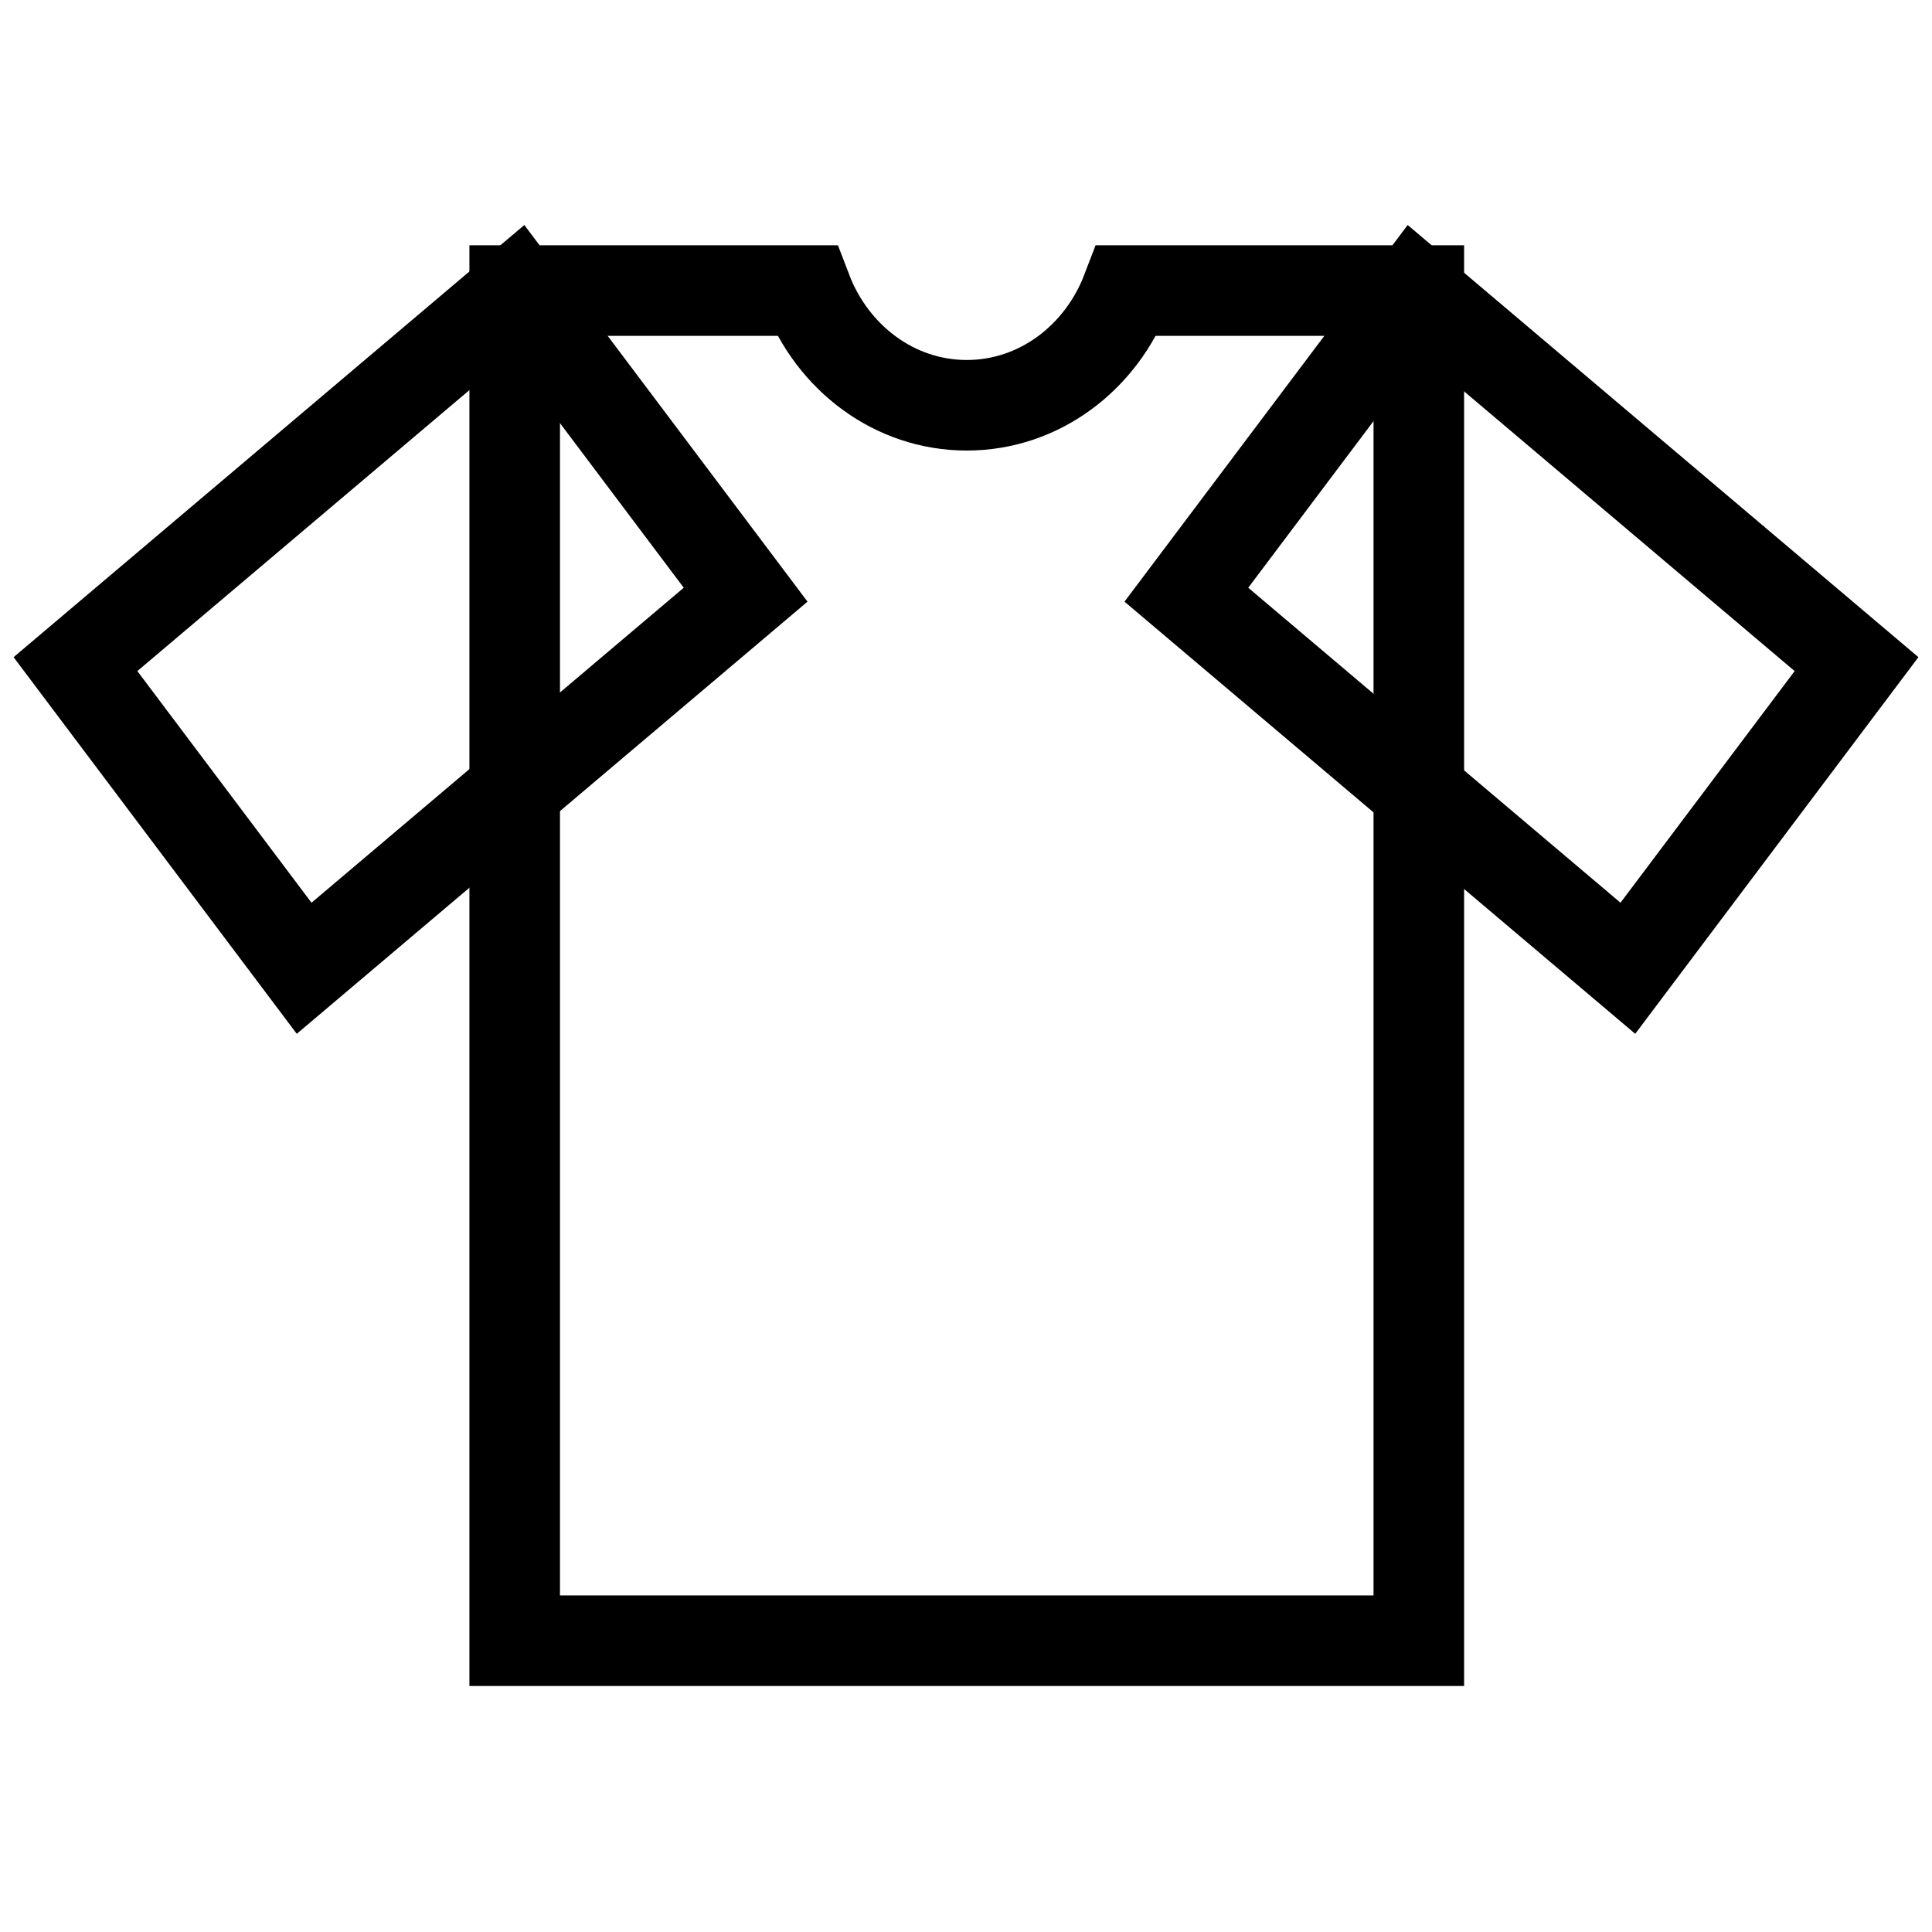
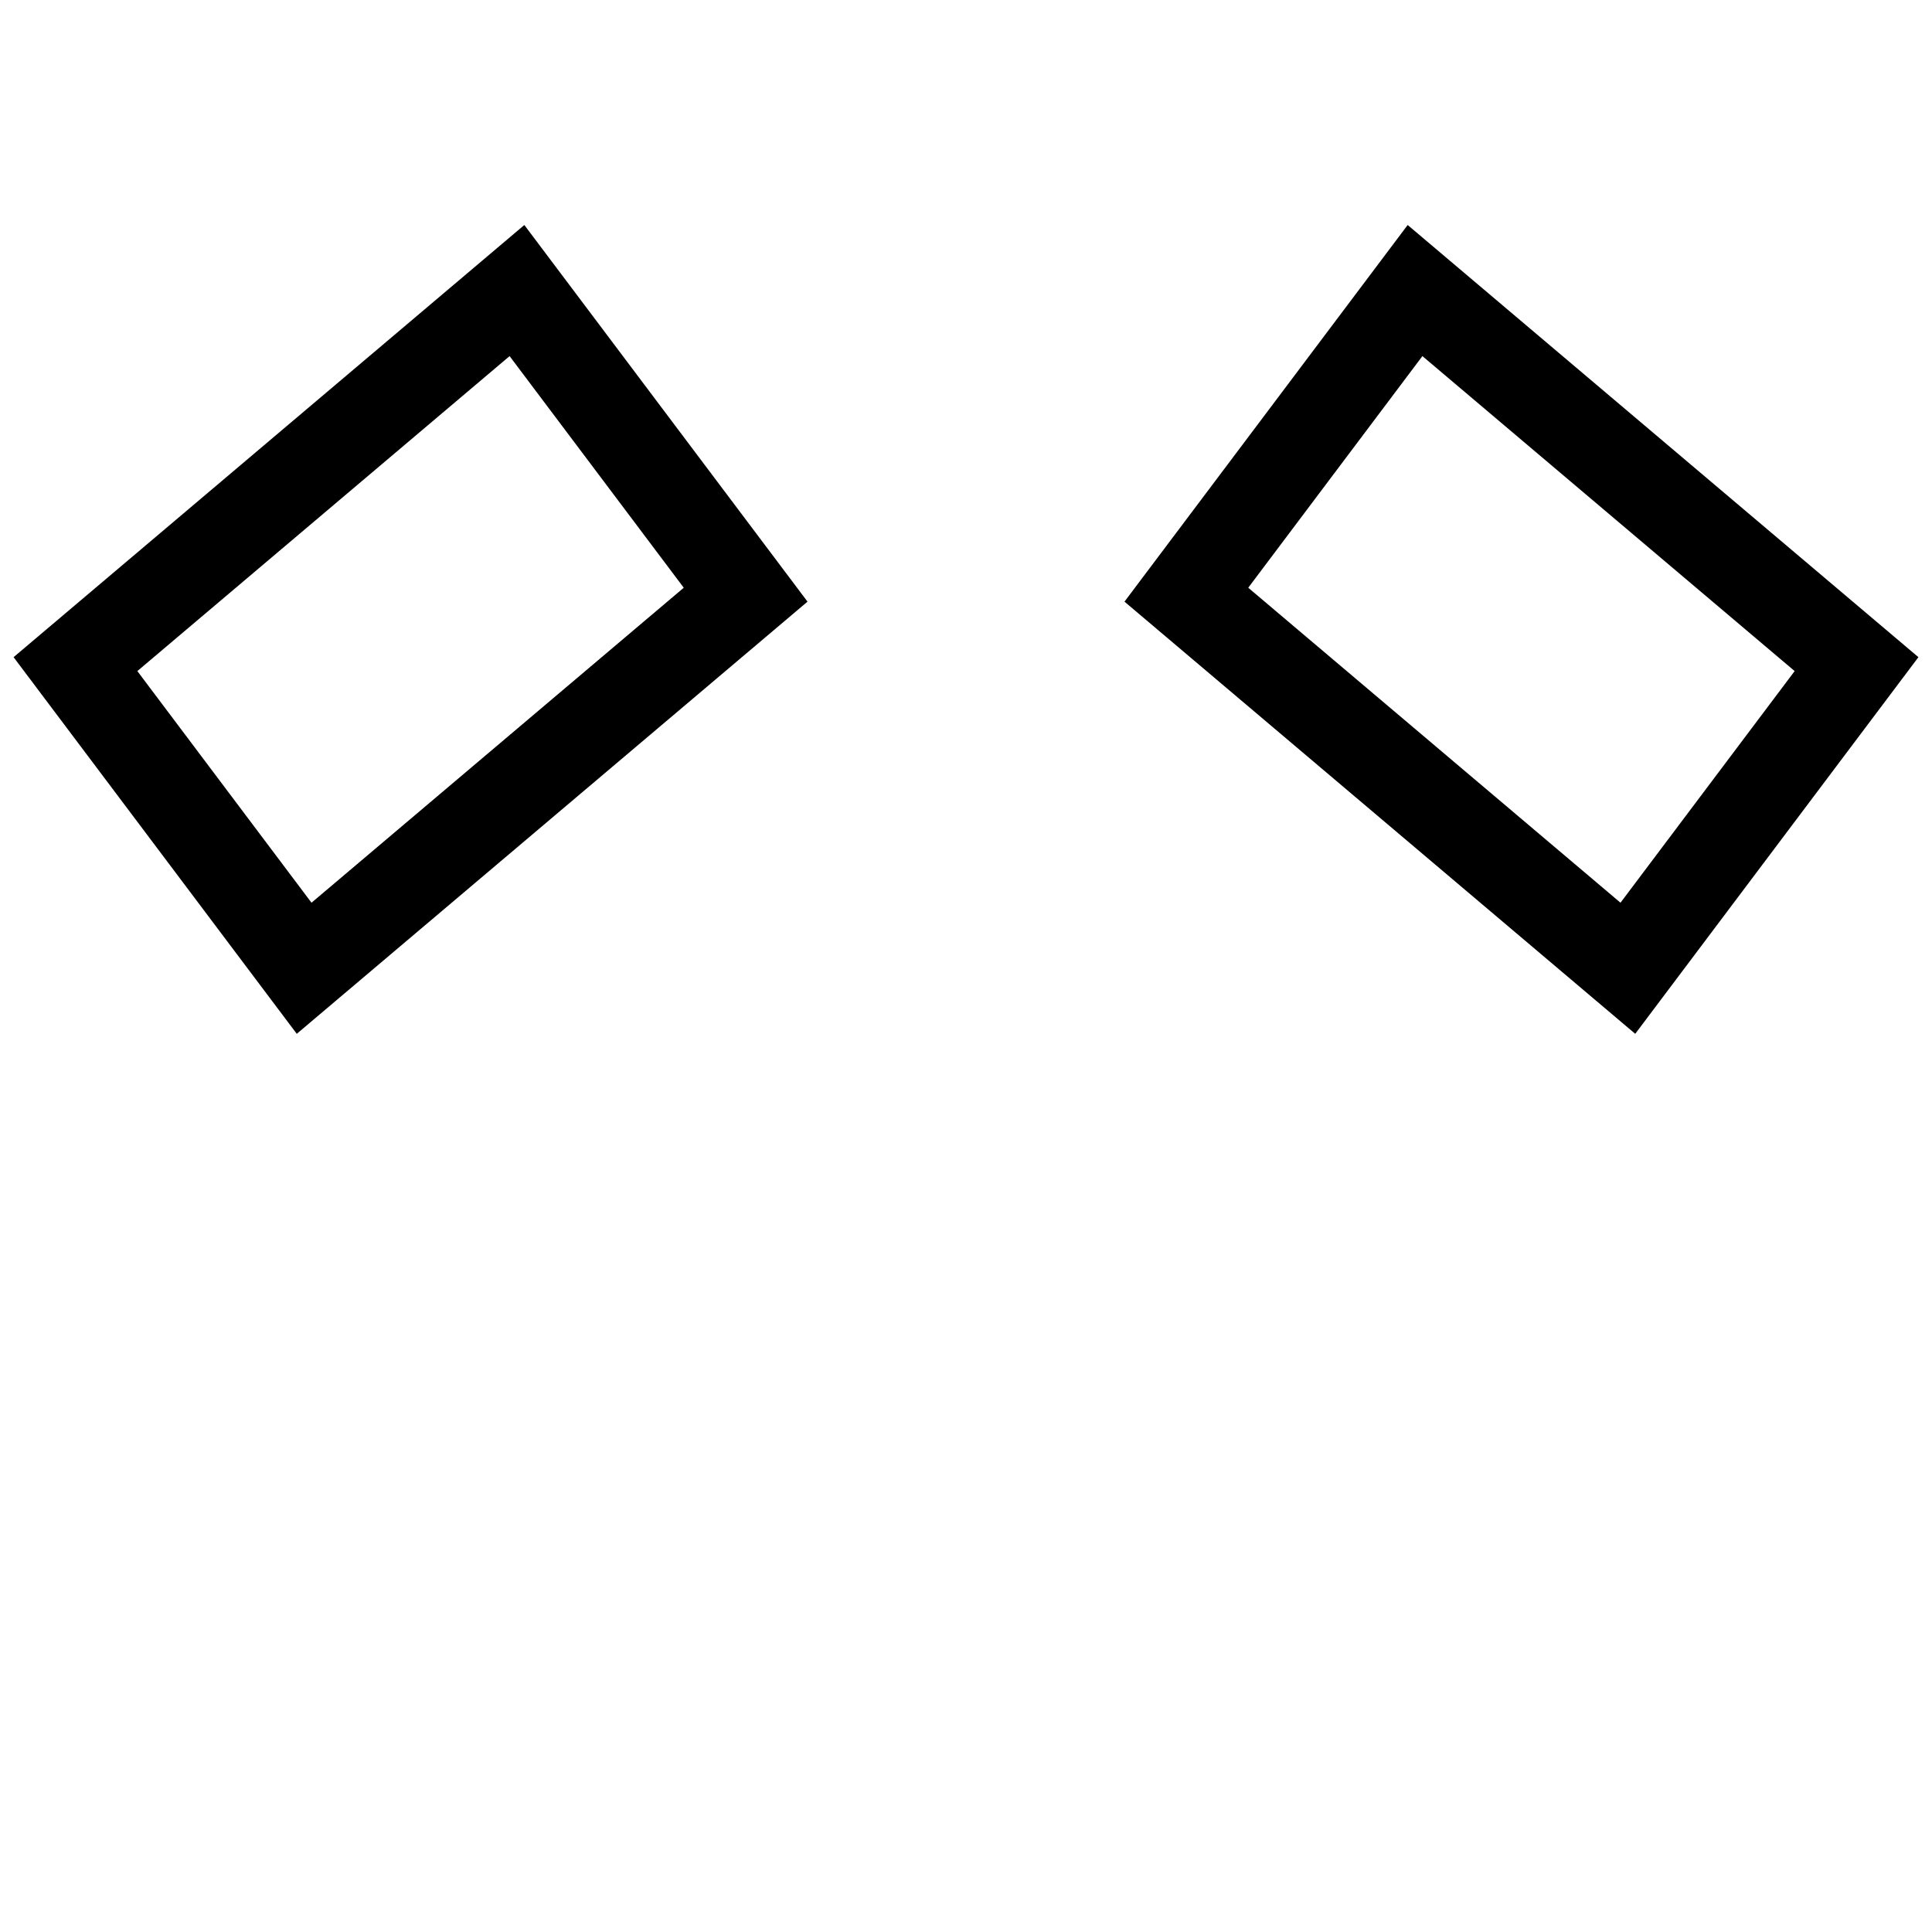
<svg xmlns="http://www.w3.org/2000/svg" version="1.1" x="0px" y="0px" viewBox="0 0 256 256" enable-background="new 0 0 256 256" xml:space="preserve">
  <g>
    <path stroke-width="12" fill-opacity="0" stroke="#000000" d="M246,88l-30.3,40.3l-58.5-49.5l30.3-40.3L246,88z M10,88l30.3,40.3l58.5-49.5L68.5,38.5L10,88z" />
-     <path stroke-width="12" fill-opacity="0" stroke="#000000" d="M149.3,38.5c-3.4,8.9-11.6,15.2-21.2,15.2c-9.6,0-17.8-6.3-21.2-15.2H68.2v178.9H188V38.5H149.3z" />
  </g>
</svg>